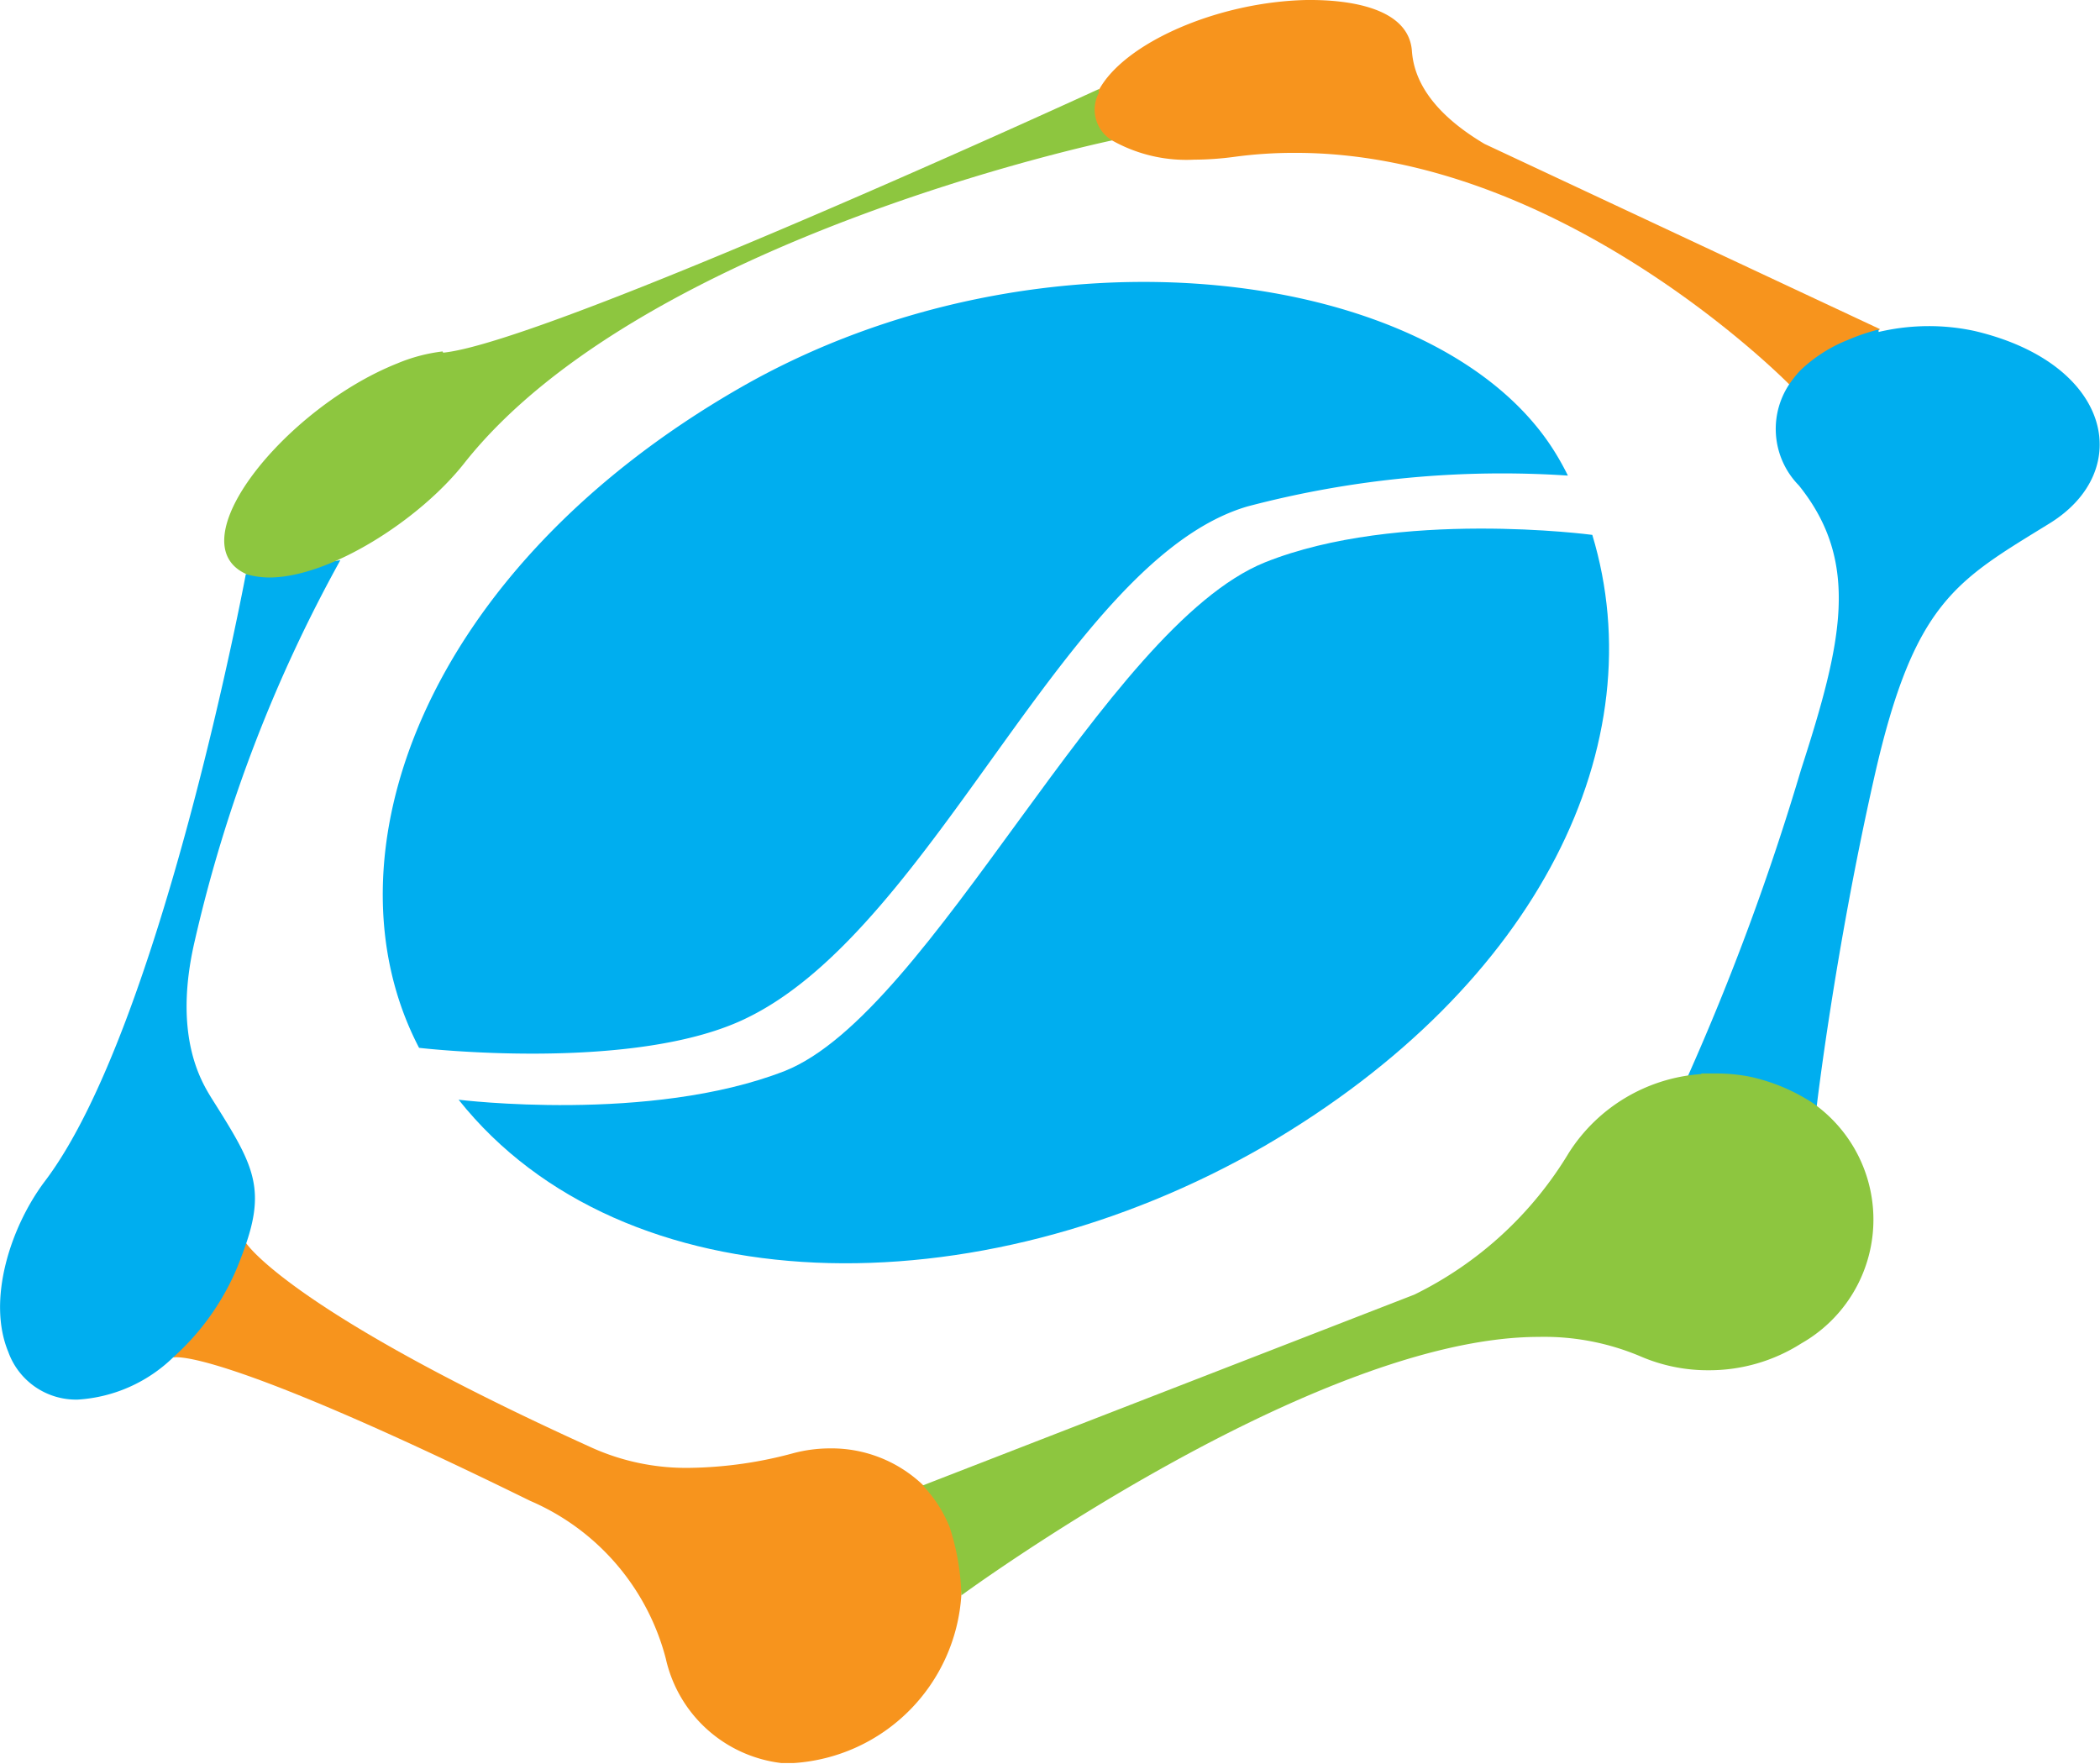
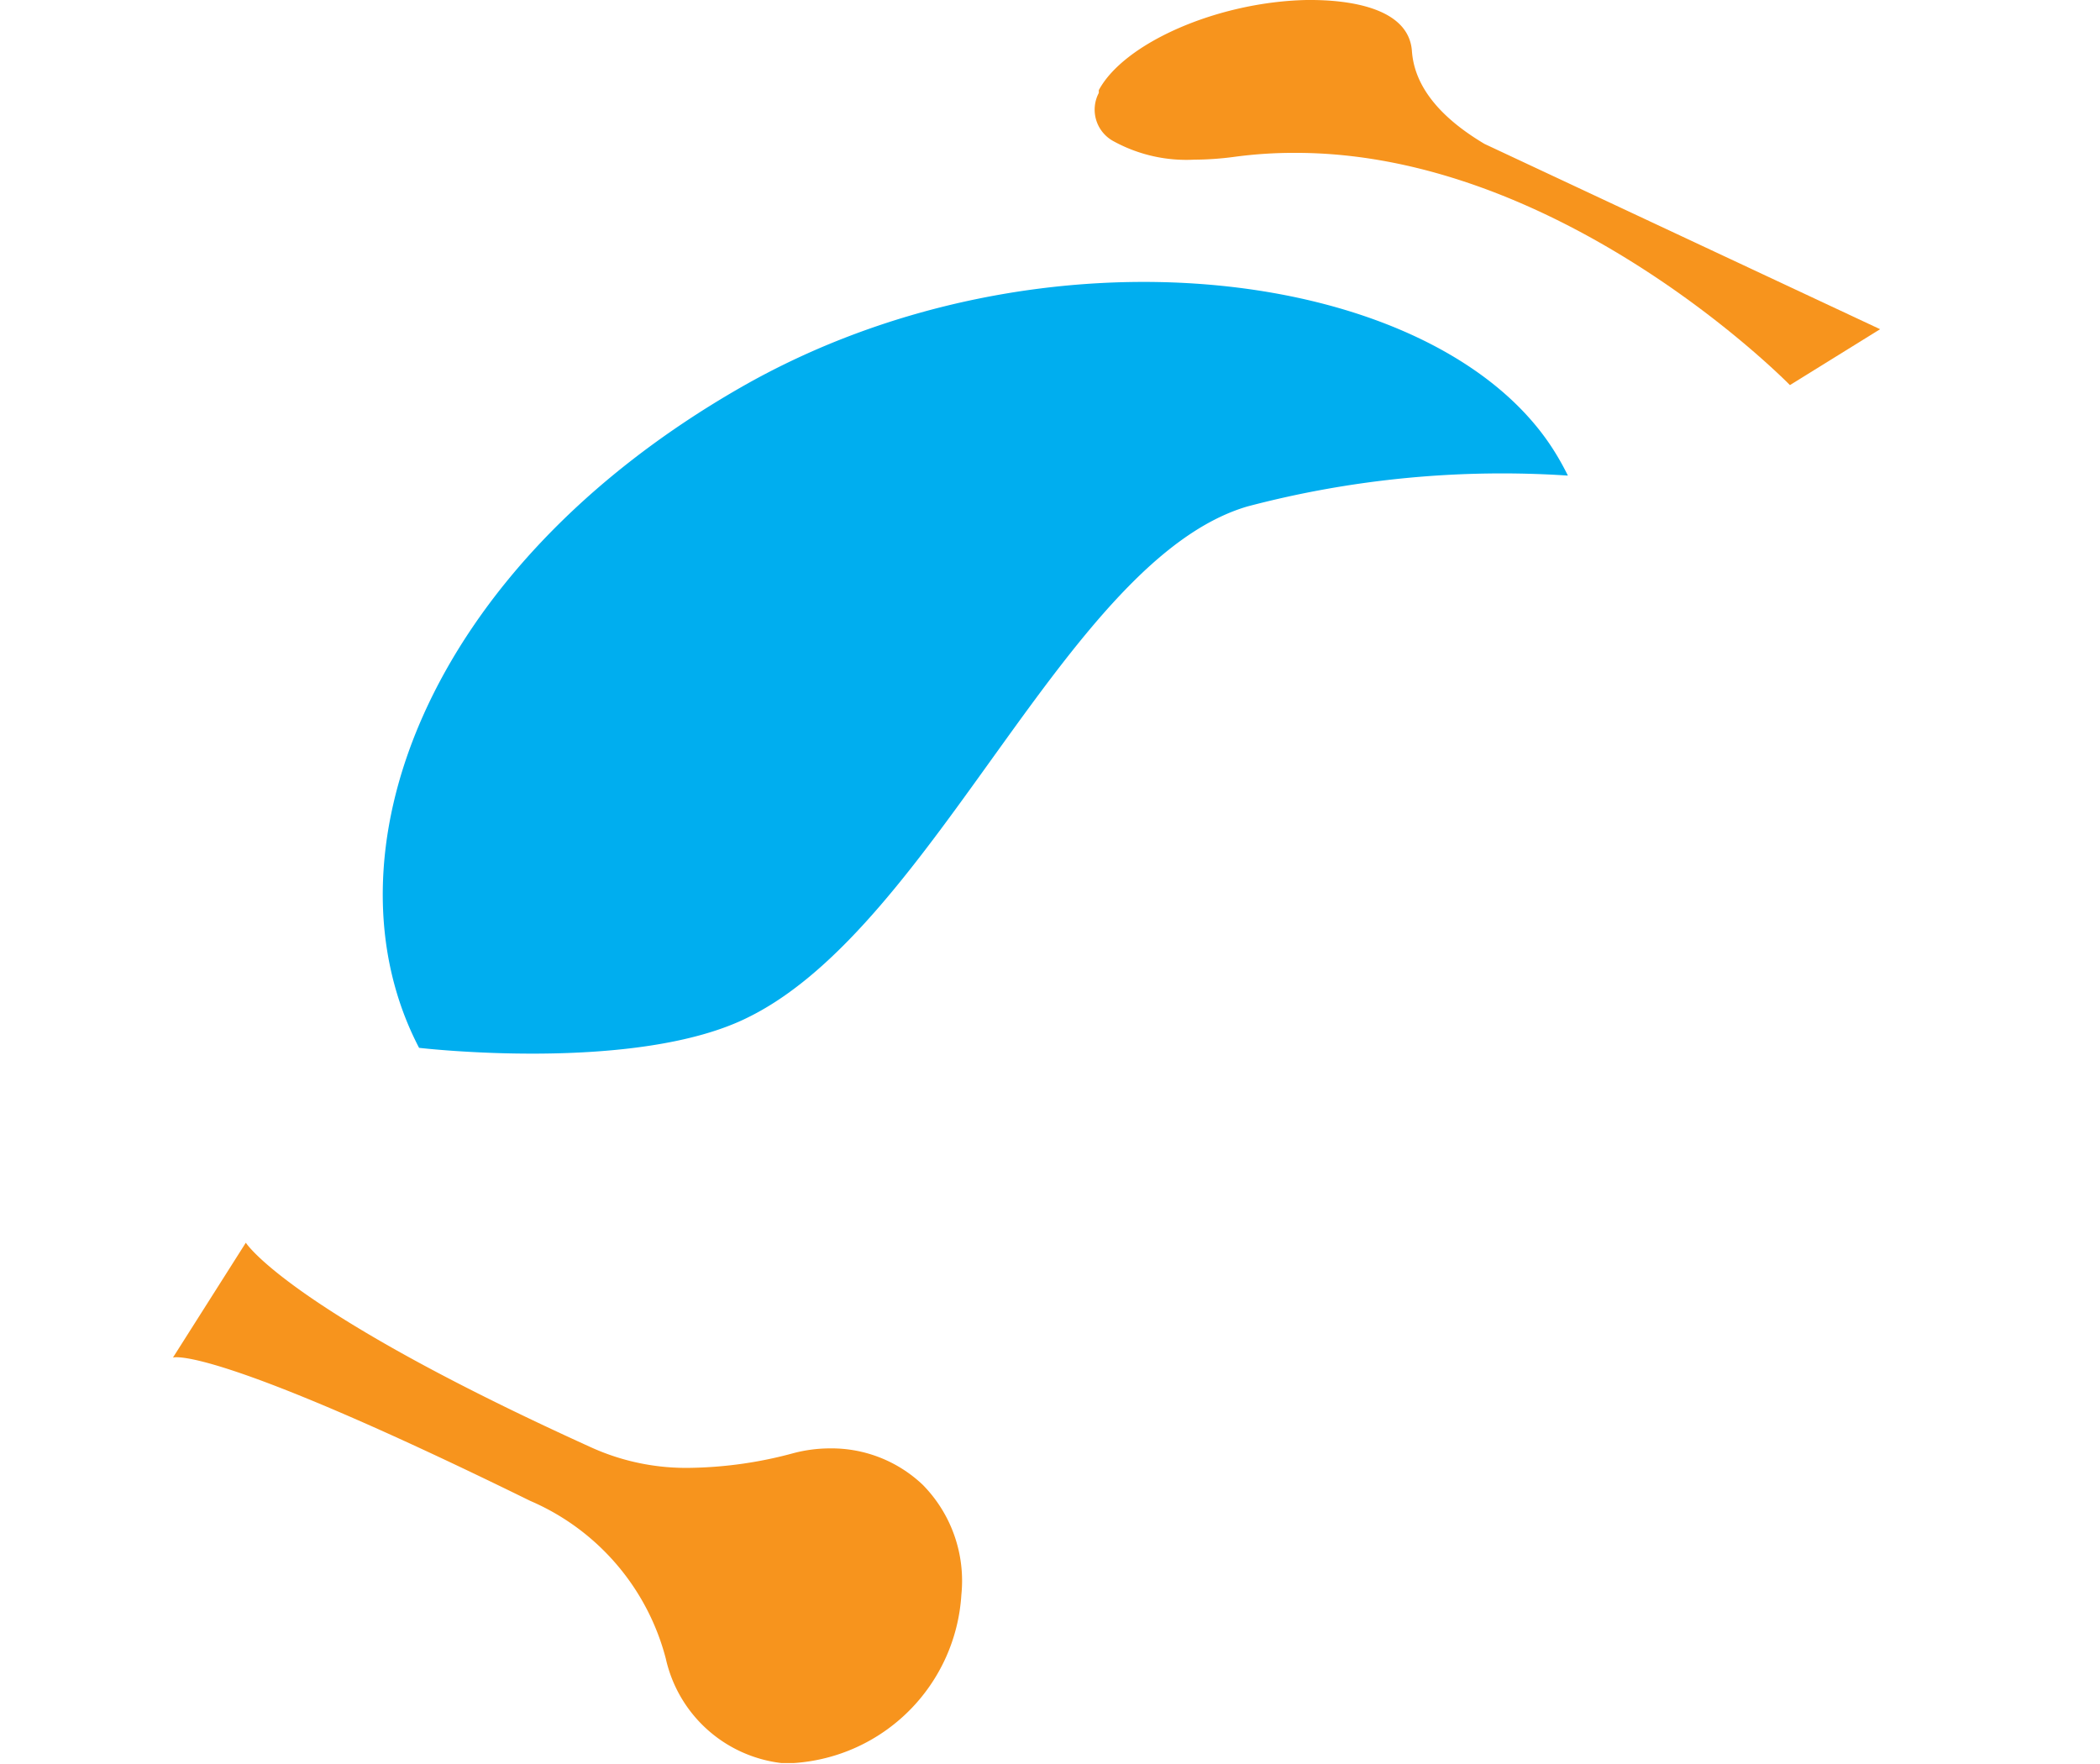
<svg xmlns="http://www.w3.org/2000/svg" id="Layer_1" data-name="Layer 1" viewBox="0 0 68 57.11">
  <defs>
    <style>.cls-1{fill:#f7941d;}.cls-2{fill:#00aeef;}.cls-3{fill:#8dc63f;}</style>
  </defs>
  <path class="cls-1" d="M6.64,45.08s1.17-.47,11.57,4.64a7.66,7.66,0,0,1,4.39,5.11,4.36,4.36,0,0,0,3.75,3.38l.38,0a5.82,5.82,0,0,0,5.44-5.45,4.43,4.43,0,0,0-1.25-3.56,4.29,4.29,0,0,0-3-1.18,4.69,4.69,0,0,0-1.17.15,13.43,13.43,0,0,1-3.34.48A7.44,7.44,0,0,1,20.21,48C10.35,43.53,9,41.36,9,41.36Z" transform="translate(-1.04 -1.12)" />
-   <path class="cls-2" d="M9,19.71S6.26,34.39,2.5,39.36C1.38,40.84.61,43.22,1.31,44.9a2.33,2.33,0,0,0,2.25,1.54,4.86,4.86,0,0,0,3.08-1.36,8.13,8.13,0,0,0,2.09-2.94c.11-.28.21-.54.29-.78.63-1.87.15-2.65-1.13-4.68-.31-.51-1.27-2-.54-5.11a47.11,47.11,0,0,1,4.71-12.31Z" transform="translate(-1.04 -1.12)" />
-   <path class="cls-3" d="M15.39,12.54C18.77,12.21,36.63,4,36.63,4V4s.45,1.66.45,1.66-15.22,3.15-21,10.45c-1.46,1.86-4.38,3.71-6.32,3.71a2.72,2.72,0,0,1-.72-.1h0c-2.32-1,1.24-5.39,4.86-6.83a5.44,5.44,0,0,1,1.47-.39" transform="translate(-1.04 -1.12)" />
  <path class="cls-1" d="M43.35,1.12c-2.88.06-5.91,1.39-6.73,2.92l0,.09a1.16,1.16,0,0,0,.49,1.57,4.9,4.9,0,0,0,2.6.59A10,10,0,0,0,41,6.2a14.41,14.41,0,0,1,2-.13c8.66,0,16,7.52,16,7.52l2.92-1.81-12.81-6c-1.48-.88-2.27-1.89-2.35-3-.1-1.49-2.26-1.66-3.28-1.66h-.08" transform="translate(-1.04 -1.12)" />
-   <path class="cls-2" d="M61.87,11.79a6.54,6.54,0,0,0-1,.34,4.76,4.76,0,0,0-1.55,1,3.92,3.92,0,0,0-.27.33,2.61,2.61,0,0,0,.24,3.38c2,2.49,1.4,5.08.07,9.2A81,81,0,0,1,55.68,36l4.18,1s.58-5,1.87-10.71,2.66-6.36,5.69-8.23c2.75-1.71,2-5.17-2.43-6.22a7,7,0,0,0-1.5-.16,7.12,7.12,0,0,0-1.62.19" transform="translate(-1.04 -1.12)" />
-   <path class="cls-3" d="M56.12,35.9a5.53,5.53,0,0,0-4.28,2.55,12,12,0,0,1-5,4.59L30.92,49.22a4.22,4.22,0,0,1,.87,1.35,7.72,7.72,0,0,1,.38,2.21s11.41-8.37,18.7-8.37a8,8,0,0,1,3.29.63,5.49,5.49,0,0,0,2.21.45,5.55,5.55,0,0,0,3-.87,4.61,4.61,0,0,0,.36-7.79,6.11,6.11,0,0,0-2-.84,5.62,5.62,0,0,0-1.1-.11l-.49,0" transform="translate(-1.04 -1.12)" />
  <path class="cls-2" d="M14.61,35.05s7.06.83,10.68-1c6.05-3,10.3-14.81,16.14-16.53a32.31,32.31,0,0,1,10.38-1,8.78,8.78,0,0,0-.44-.79C47.62,9.74,34.74,8.08,25,13.68,14.73,19.58,11.4,28.9,14.61,35.05" transform="translate(-1.04 -1.12)" />
-   <path class="cls-2" d="M52.6,18.44C54.63,25.15,50.94,33,42,38.22c-9.32,5.38-20.78,5.21-26.11-1.49,0,0,6.2.77,10.56-.93C31.22,33.91,36.8,21.43,42,19.33,46.32,17.6,52.6,18.44,52.6,18.44Z" transform="translate(-1.04 -1.12)" />
</svg>